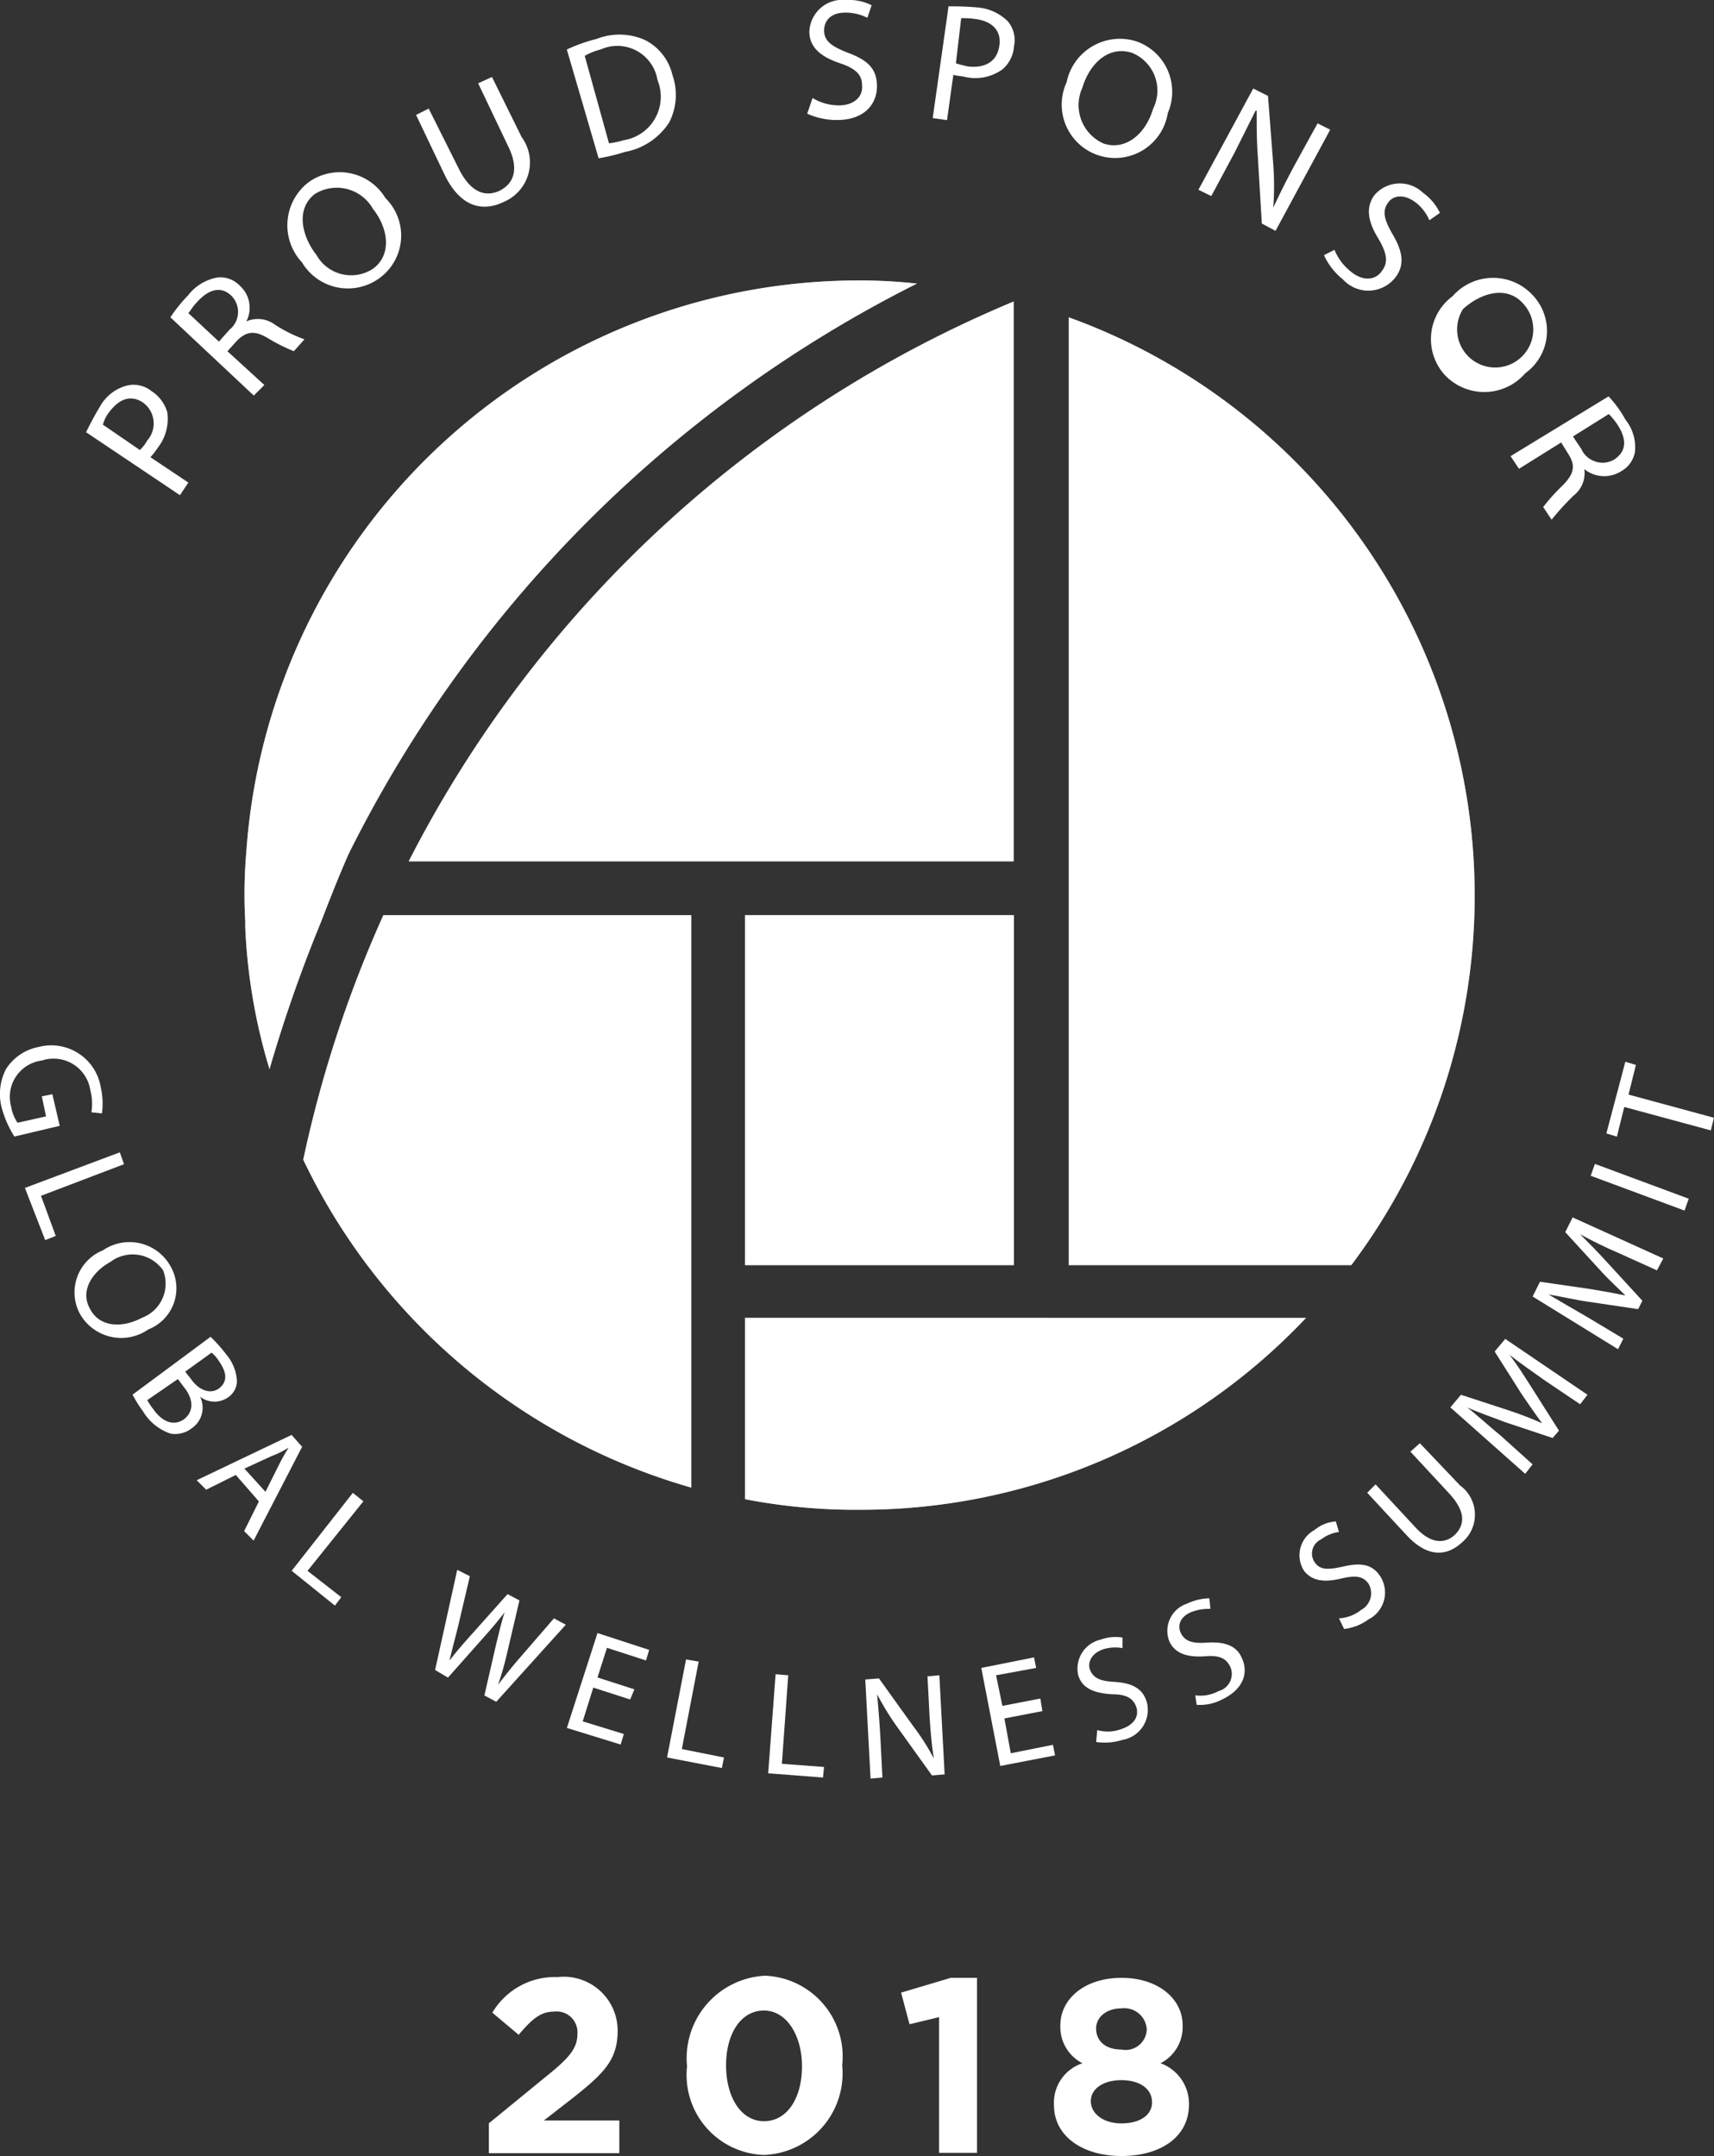
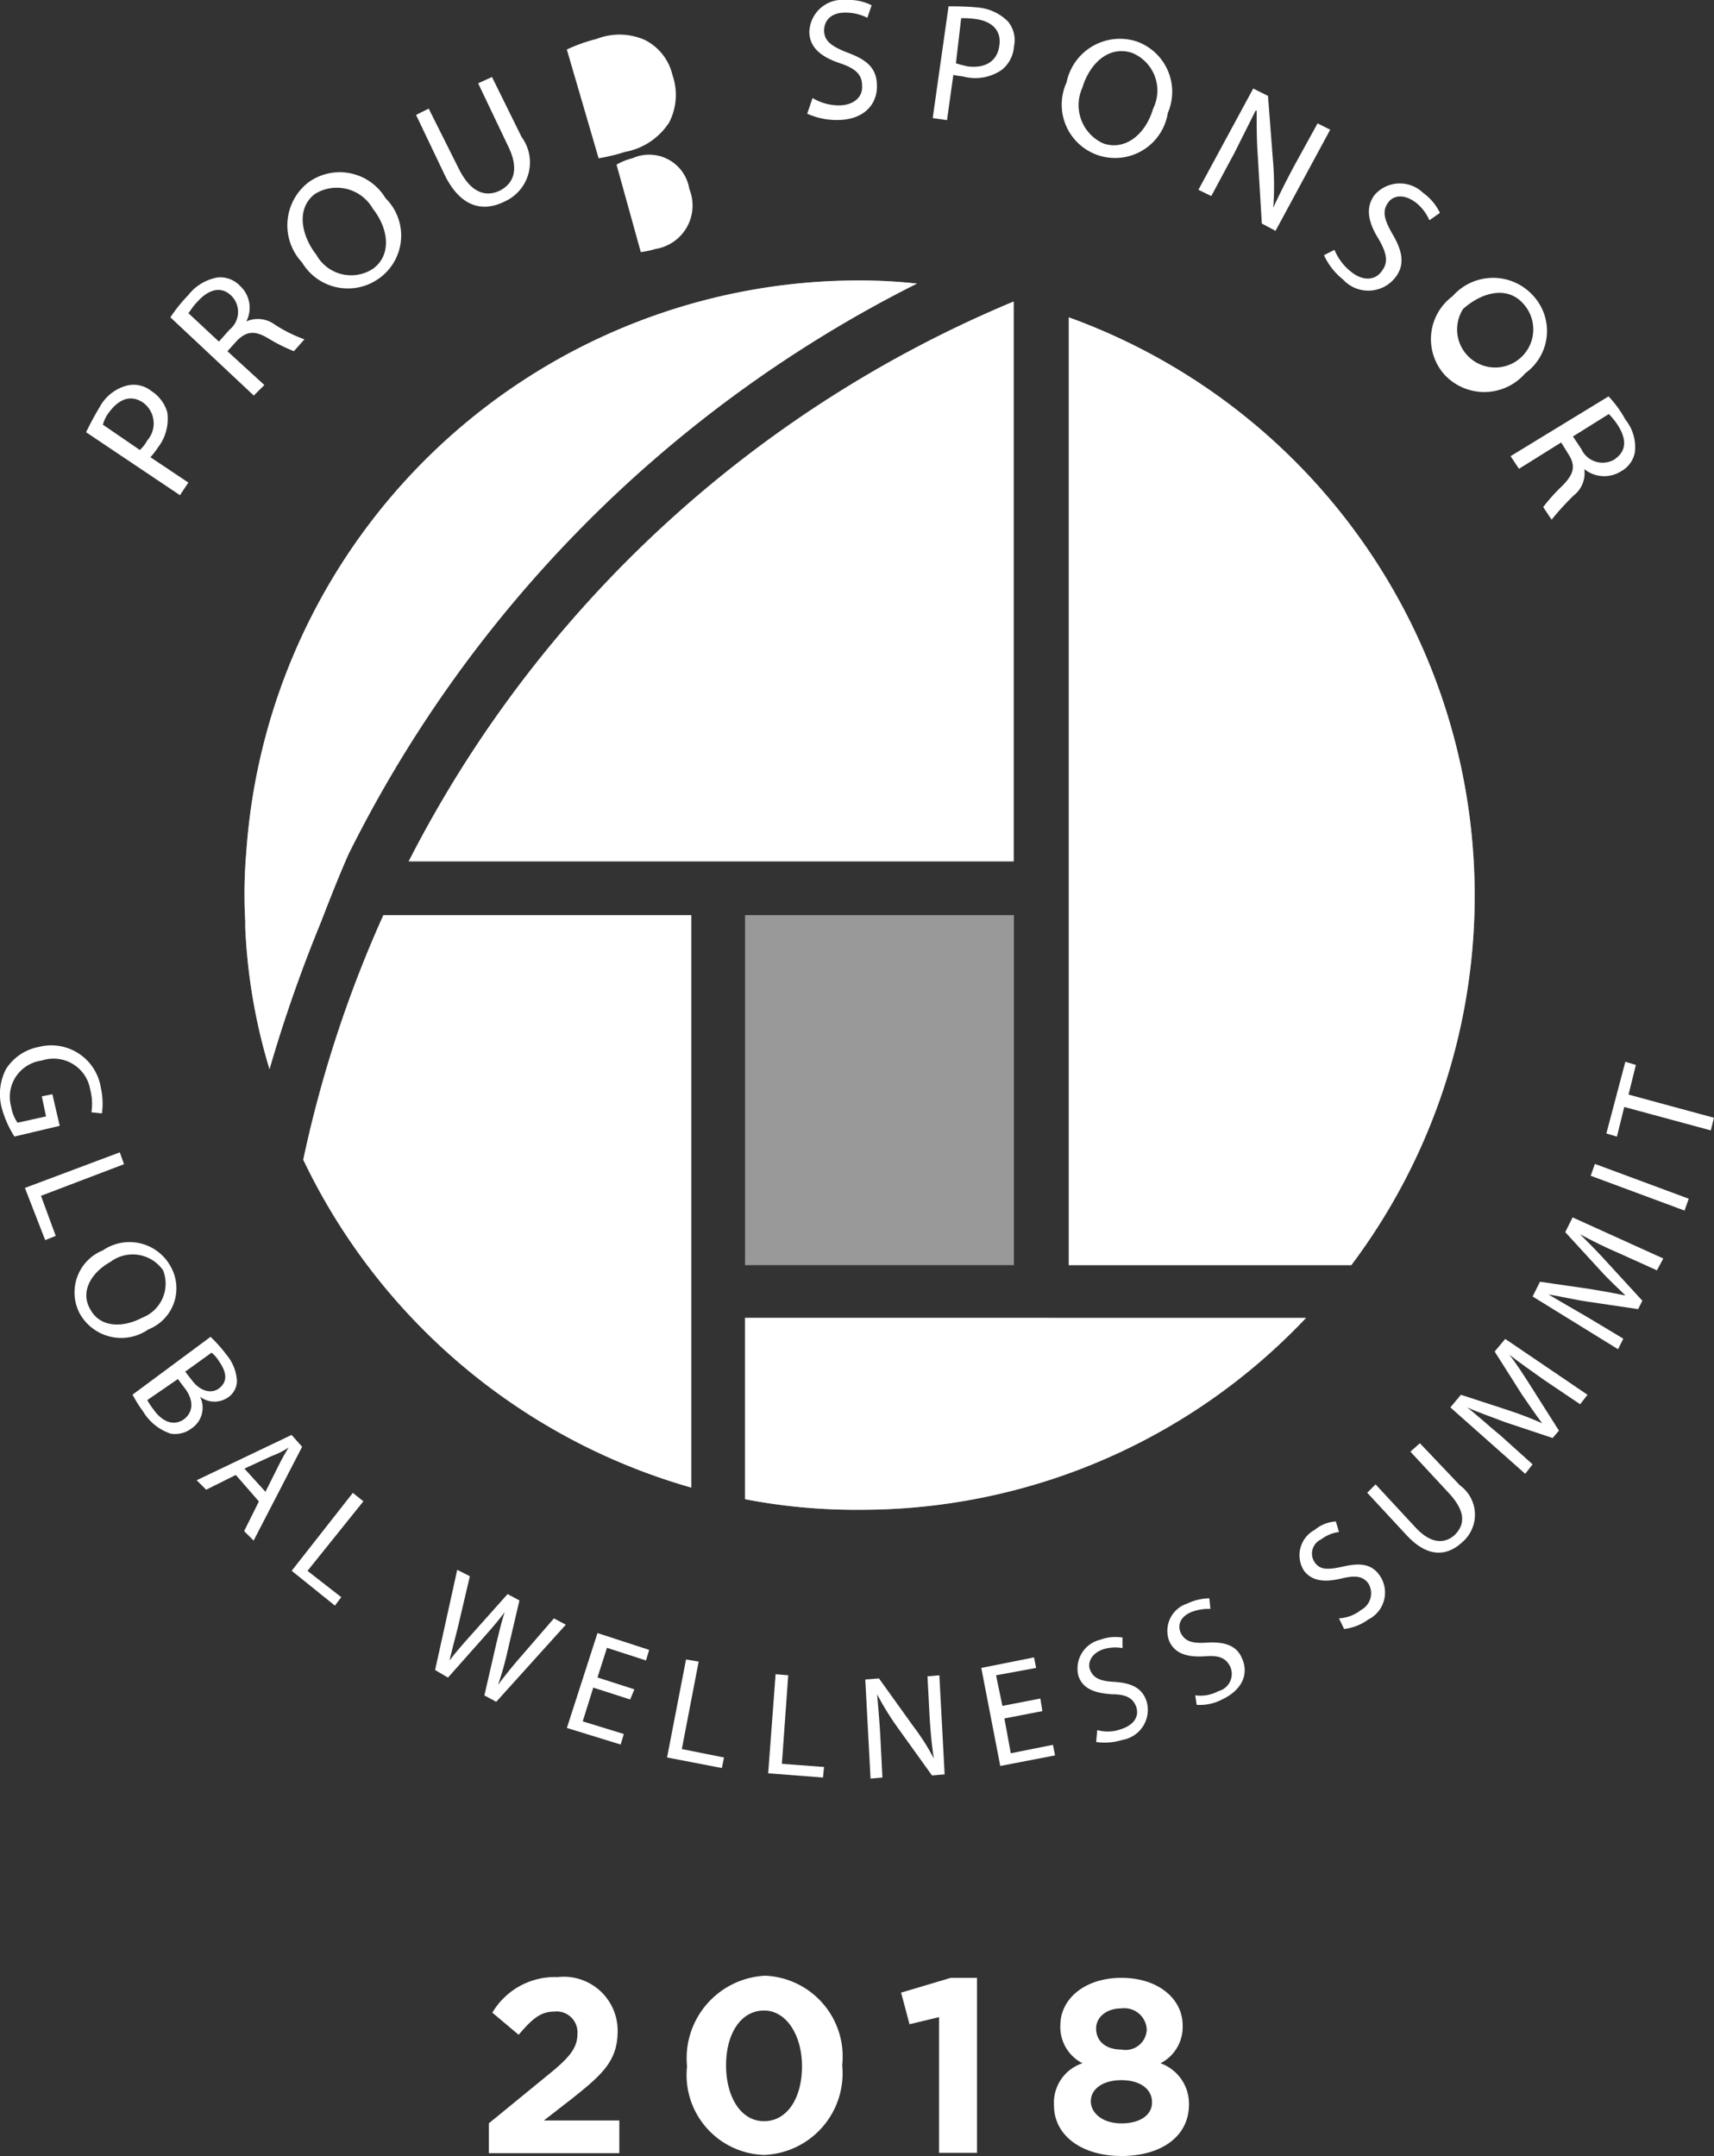
<svg xmlns="http://www.w3.org/2000/svg" viewBox="0 0 28.899 36.355">
  <rect x="0" y="0" width="28.899" height="36.355" fill="#333333" stroke="none" />
  <defs>
    <style>.a,.b{fill:#fff;}.b{opacity:0.5;}</style>
  </defs>
  <g transform="translate(0)">
    <g transform="translate(4.123 4.729)">
-       <rect class="a" width="4.533" height="5.902" transform="translate(8.439 10.702)" />
      <path class="a" d="M49,28.638h0a20.167,20.167,0,0,0-10.2,9.44H49Z" transform="translate(-36.032 -28.283)" />
      <path class="a" d="M35.342,96.553V86.9H30.151A20.374,20.374,0,0,0,28.8,91.024,10.416,10.416,0,0,0,35.342,96.553Z" transform="translate(-27.81 -76.198)" />
      <path class="a" d="M101.3,46.182h4.782A10.37,10.37,0,0,0,101.318,30.2V46.182Z" transform="translate(-87.421 -29.578)" />
      <path class="a" d="M70.7,125.1v3.058a9.822,9.822,0,0,0,1.938.178,10.315,10.315,0,0,0,7.52-3.235Z" transform="translate(-62.261 -107.607)" />
      <path class="a" d="M34.568,26.753a8.769,8.769,0,0,0-.978-.053,10.355,10.355,0,0,0-10.329,9.635h0a8.317,8.317,0,0,0-.018,1.173h0v.107h0A9.689,9.689,0,0,0,23.652,40a24.251,24.251,0,0,1,.871-2.489s.249-.658.462-1.138A21.438,21.438,0,0,1,34.568,26.753Z" transform="translate(-23.231 -26.7)" />
      <rect class="b" width="4.533" height="5.902" transform="translate(8.439 10.702)" />
      <path class="b" d="M49,28.638h0a20.167,20.167,0,0,0-10.2,9.44H49Z" transform="translate(-36.032 -28.283)" />
      <path class="b" d="M35.342,96.553V86.9H30.151A20.374,20.374,0,0,0,28.8,91.024,10.416,10.416,0,0,0,35.342,96.553Z" transform="translate(-27.81 -76.198)" />
      <path class="b" d="M101.3,46.182h4.782A10.37,10.37,0,0,0,101.318,30.2V46.182Z" transform="translate(-87.421 -29.578)" />
      <path class="b" d="M70.7,125.1v3.058a9.822,9.822,0,0,0,1.938.178,10.315,10.315,0,0,0,7.52-3.235Z" transform="translate(-62.261 -107.607)" />
      <path class="b" d="M34.568,26.753a8.769,8.769,0,0,0-.978-.053,10.355,10.355,0,0,0-10.329,9.635h0a8.317,8.317,0,0,0-.018,1.173h0v.107h0A9.689,9.689,0,0,0,23.652,40a24.251,24.251,0,0,1,.871-2.489s.249-.658.462-1.138A21.438,21.438,0,0,1,34.568,26.753Z" transform="translate(-23.231 -26.7)" />
    </g>
    <g transform="translate(1.451 0)">
      <path class="a" d="M8.2,37.405c.053-.107.124-.249.231-.427a.737.737,0,0,1,.444-.356.48.48,0,0,1,.427.089.635.635,0,0,1,.267.356.788.788,0,0,1-.16.6,1.253,1.253,0,0,1-.124.16l.64.427-.142.213Zm.907.3a.625.625,0,0,0,.124-.16.434.434,0,0,0-.071-.64c-.213-.142-.409-.053-.569.16a.584.584,0,0,0-.107.213Z" transform="translate(-8.2 -30.117)" />
      <path class="a" d="M16.2,27.06a2.533,2.533,0,0,1,.3-.373.8.8,0,0,1,.5-.3.456.456,0,0,1,.373.142.5.5,0,0,1,.107.6h0a.48.48,0,0,1,.48.053,2.42,2.42,0,0,0,.5.249l-.178.2a2.9,2.9,0,0,1-.427-.213c-.231-.142-.373-.124-.533.036l-.16.178.622.569-.178.178Zm.818.409.178-.2a.385.385,0,0,0,.036-.569c-.178-.178-.391-.107-.569.089-.089.089-.124.16-.16.2Z" transform="translate(-14.778 -21.709)" />
      <path class="a" d="M28.977,16.879a.885.885,0,0,1-.107,1.351.9.9,0,0,1-1.3-.267.916.916,0,0,1,.107-1.351A.9.9,0,0,1,28.977,16.879Zm-1.173.942a.671.671,0,0,0,.96.249c.32-.231.267-.676,0-1.013a.7.7,0,0,0-.978-.249C27.484,17.039,27.537,17.466,27.8,17.821Z" transform="translate(-23.928 -13.537)" />
      <path class="a" d="M39.713,7.933l.516,1.031c.2.391.444.462.676.356.249-.124.338-.373.142-.764l-.5-1.049L40.78,7.4l.5,1.013A.722.722,0,0,1,40.993,9.5c-.356.178-.729.107-1-.427L39.5,8.04Z" transform="translate(-33.936 -6.102)" />
-       <path class="a" d="M53.8,3.646a2.681,2.681,0,0,1,.5-.178,1.056,1.056,0,0,1,.818.018.886.886,0,0,1,.462.587,1.016,1.016,0,0,1-.053.8,1.126,1.126,0,0,1-.747.5,3.121,3.121,0,0,1-.444.107Zm.711,1.582a1.577,1.577,0,0,0,.249-.053.742.742,0,0,0,.569-1.013.686.686,0,0,0-.96-.516,1.015,1.015,0,0,0-.267.107Z" transform="translate(-45.694 -2.811)" />
+       <path class="a" d="M53.8,3.646a2.681,2.681,0,0,1,.5-.178,1.056,1.056,0,0,1,.818.018.886.886,0,0,1,.462.587,1.016,1.016,0,0,1-.053.8,1.126,1.126,0,0,1-.747.5,3.121,3.121,0,0,1-.444.107m.711,1.582a1.577,1.577,0,0,0,.249-.053.742.742,0,0,0,.569-1.013.686.686,0,0,0-.96-.516,1.015,1.015,0,0,0-.267.107Z" transform="translate(-45.694 -2.811)" />
      <path class="a" d="M76.689,1.753a.87.87,0,0,0,.444.124c.249,0,.409-.142.391-.338,0-.178-.107-.284-.373-.373-.32-.107-.516-.267-.516-.533A.56.56,0,0,1,77.258.1a.848.848,0,0,1,.427.089L77.613.4A.811.811,0,0,0,77.24.313c-.267,0-.356.16-.356.3,0,.178.124.267.391.373.338.124.5.267.5.569s-.213.569-.676.569a1.219,1.219,0,0,1-.5-.107Z" transform="translate(-64.44 -0.1)" />
      <path class="a" d="M88.767.7c.124,0,.284,0,.48.018a.823.823,0,0,1,.516.231.491.491,0,0,1,.107.427.554.554,0,0,1-.2.391.783.783,0,0,1-.622.124c-.071-.018-.142-.018-.2-.036l-.107.764L88.5,2.584Zm.124.96c.053.018.124.036.2.053.3.036.5-.089.533-.356.036-.249-.124-.409-.409-.444A1.382,1.382,0,0,0,88.98.9Z" transform="translate(-74.225 -0.593)" />
      <path class="a" d="M102.63,5a.9.9,0,1,1-1.707-.516.918.918,0,0,1,1.173-.693A.9.9,0,0,1,102.63,5Zm-1.44-.427a.708.708,0,0,0,.356.942c.373.124.711-.16.836-.587a.686.686,0,0,0-.356-.942C101.635,3.86,101.315,4.162,101.19,4.571Z" transform="translate(-84.391 -3.095)" />
      <path class="a" d="M113.7,10.207l.924-1.707.249.124.089,1.156a4.981,4.981,0,0,1,0,.729h0c.107-.231.213-.444.356-.711l.391-.711.213.107L115,10.9l-.231-.124L114.7,9.62c-.018-.249-.018-.516-.018-.747h-.018l-.356.711-.391.729Z" transform="translate(-94.945 -7.007)" />
      <path class="a" d="M125.778,18.636a.913.913,0,0,0,.284.373c.2.16.409.142.516-.018.107-.142.089-.284-.053-.533-.178-.284-.231-.533-.071-.747a.563.563,0,0,1,.818-.036.884.884,0,0,1,.284.338l-.178.124a.751.751,0,0,0-.231-.3c-.213-.16-.391-.107-.462,0-.107.142-.071.284.071.533.178.3.213.533.036.747a.578.578,0,0,1-.871.018,1.122,1.122,0,0,1-.32-.409Z" transform="translate(-104.729 -14.423)" />
      <path class="a" d="M137.324,28.069a.914.914,0,0,1-1.369.018.9.9,0,0,1,.142-1.316.909.909,0,0,1,1.351-.018A.877.877,0,0,1,137.324,28.069Zm-1.049-1.084a.642.642,0,1,0,1.013-.089C137.021,26.593,136.595,26.7,136.275,26.985Z" transform="translate(-113.057 -21.776)" />
      <path class="a" d="M144.953,37.7a1.857,1.857,0,0,1,.284.391.74.74,0,0,1,.16.551.463.463,0,0,1-.231.32.533.533,0,0,1-.622-.036h0a.475.475,0,0,1-.178.444,4.532,4.532,0,0,0-.373.409l-.142-.213a3.105,3.105,0,0,1,.32-.356c.2-.2.231-.338.107-.533l-.124-.2-.711.444-.142-.213Zm-.6.676.142.213a.393.393,0,0,0,.551.178c.213-.142.213-.338.071-.569a1.153,1.153,0,0,0-.16-.2Z" transform="translate(-119.283 -31.016)" />
    </g>
    <g transform="translate(0 17.629)">
      <path class="a" d="M.279,100.8a1.782,1.782,0,0,1-.213-.48.915.915,0,0,1,.071-.658.84.84,0,0,1,.551-.373.846.846,0,0,1,1.049.693,1.211,1.211,0,0,1,.018.427l-.178-.018a.923.923,0,0,0-.018-.373.627.627,0,0,0-.818-.5.618.618,0,0,0-.516.782.656.656,0,0,0,.107.267l.48-.107-.071-.338.178-.036.124.533Z" transform="translate(-0.036 -99.264)" />
      <path class="a" d="M4,109.4l.071.2-1.4.533.249.676-.178.071L2.4,110Z" transform="translate(-1.98 -107.598)" />
      <path class="a" d="M8.323,119.438a.8.8,0,0,1-1.156-.267.765.765,0,0,1,.391-1.067.791.791,0,0,1,1.138.267A.745.745,0,0,1,8.323,119.438Zm-.64-1.138c-.32.178-.516.5-.338.8.16.3.533.32.871.142a.615.615,0,0,0,.356-.8A.624.624,0,0,0,7.683,118.3Z" transform="translate(-5.822 -114.65)" />
      <path class="a" d="M13.916,126.9a2.448,2.448,0,0,1,.267.3.755.755,0,0,1,.178.444.342.342,0,0,1-.16.284.4.4,0,0,1-.462-.018h0a.418.418,0,0,1-.142.533.451.451,0,0,1-.356.089.861.861,0,0,1-.462-.373,2.155,2.155,0,0,1-.178-.284Zm-1.067,1.067a1.2,1.2,0,0,0,.107.16c.124.178.32.3.516.16.178-.142.142-.356,0-.533l-.107-.142Zm.64-.48.124.16c.142.178.32.213.444.124.16-.124.124-.284,0-.462a.543.543,0,0,0-.124-.142Z" transform="translate(-10.366 -121.987)" />
      <path class="a" d="M19.358,136.876l-.5.249-.16-.16,1.6-.764.178.2-.818,1.582-.16-.16.249-.5Zm.5.284.231-.462c.053-.107.107-.2.16-.284h0a1.416,1.416,0,0,1-.284.142l-.462.213Z" transform="translate(-15.382 -129.634)" />
      <path class="a" d="M28.731,141.7l.178.142-.942,1.173.569.444-.107.142-.729-.587Z" transform="translate(-22.782 -134.156)" />
      <path class="a" d="M41.3,150.689,41.673,149l.213.107-.2.853c-.053.213-.107.409-.142.569h0c.107-.142.231-.284.391-.462l.587-.658.2.107-.2.853a5.313,5.313,0,0,1-.16.569h0c.107-.142.231-.3.373-.462l.569-.658.2.107-1.173,1.3-.2-.107.2-.871c.053-.213.089-.373.142-.533h0c-.107.142-.213.267-.356.427l-.6.676Z" transform="translate(-33.964 -140.158)" />
      <path class="a" d="M54.867,156.12l-.622-.2-.178.569.693.213-.053.178L53.8,156.6l.516-1.6.871.284-.053.178-.658-.213-.16.5.622.2Z" transform="translate(-44.242 -145.092)" />
      <path class="a" d="M63.62,157.5l.213.036-.284,1.475.711.142-.036.178-.924-.178Z" transform="translate(-52.053 -147.147)" />
      <path class="a" d="M73.024,158.9l.213.018-.107,1.493.711.053-.018.178-.924-.071Z" transform="translate(-59.947 -148.298)" />
      <path class="a" d="M82.189,160.742l-.089-1.671.231-.018.587.818a3.734,3.734,0,0,1,.338.533h0c-.036-.231-.053-.427-.071-.693l-.036-.693.2-.018.089,1.671-.213.018-.587-.818a4.6,4.6,0,0,1-.338-.551h0c.018.213.036.409.053.693l.036.711Z" transform="translate(-67.511 -148.38)" />
      <path class="a" d="M94.131,158.207l-.64.124.107.587.711-.142.036.178-.924.178-.32-1.653.889-.178.036.178-.676.124.107.516.64-.124Z" transform="translate(-76.556 -146.983)" />
      <path class="a" d="M102.537,156.915a.653.653,0,0,0,.409-.018c.213-.071.3-.213.249-.373-.053-.142-.16-.213-.409-.213-.284-.018-.5-.089-.569-.32a.5.5,0,0,1,.373-.6.737.737,0,0,1,.373-.036v.178a.685.685,0,0,0-.32.018c-.213.071-.267.231-.231.338.053.142.16.2.409.213.3.018.48.107.551.338a.513.513,0,0,1-.409.64,1,1,0,0,1-.444.036Z" transform="translate(-84.037 -145.371)" />
      <path class="a" d="M111.158,153.336a.638.638,0,0,0,.391-.071.3.3,0,0,0,.2-.409c-.071-.142-.178-.2-.427-.178-.284.018-.5-.036-.6-.249a.483.483,0,0,1,.3-.64.915.915,0,0,1,.373-.089l.018.178a.837.837,0,0,0-.32.053c-.213.089-.231.249-.178.356.071.142.2.178.444.16.3-.018.5.053.587.267.107.231.036.516-.338.693a.8.8,0,0,1-.427.089Z" transform="translate(-91.005 -142.378)" />
      <path class="a" d="M123.9,146.036a.654.654,0,0,0,.373-.142.319.319,0,0,0,.124-.444c-.089-.124-.213-.142-.444-.089-.284.071-.5.053-.64-.124a.485.485,0,0,1,.178-.693.614.614,0,0,1,.356-.142l.053.178a.624.624,0,0,0-.3.124.262.262,0,0,0-.107.391c.089.124.213.124.462.071.3-.071.5-.053.64.16a.507.507,0,0,1-.2.729.851.851,0,0,1-.409.16Z" transform="translate(-101.324 -136.376)" />
      <path class="a" d="M129.842,137.693l.676.729c.249.267.48.284.658.124.178-.178.178-.391-.071-.676l-.676-.729.16-.142.676.711a.61.61,0,0,1,.036.96c-.249.231-.569.267-.924-.107l-.676-.729Z" transform="translate(-106.649 -130.292)" />
      <path class="a" d="M139.182,127.793c-.2-.142-.427-.3-.587-.427h0c.124.16.249.356.373.551l.462.729-.107.124-.8-.267c-.231-.089-.444-.16-.64-.249h0c.16.124.373.32.569.48l.533.48-.124.16-1.262-1.12.178-.213.818.267c.213.071.391.142.551.213h0c-.107-.142-.213-.3-.338-.48l-.462-.729.178-.213,1.387.942-.124.16Z" transform="translate(-113.145 -122.151)" />
      <path class="a" d="M146.858,116.2c-.213-.089-.462-.213-.658-.32h0c.142.142.3.3.462.48l.587.64-.071.142-.836-.124c-.249-.036-.462-.089-.676-.124h0c.178.107.427.249.64.373l.622.373-.089.178-1.44-.889.124-.249.853.124q.32.053.587.107h0c-.124-.124-.267-.249-.427-.427l-.587-.64.124-.249,1.529.693-.107.2Z" transform="translate(-119.558 -112.696)" />
      <path class="a" d="M150.971,110.5l1.582.587-.071.2L150.9,110.7Z" transform="translate(-124.08 -108.503)" />
      <path class="a" d="M152.7,101.564l-.124.5-.178-.053.32-1.209.178.053-.124.5,1.44.391-.053.213Z" transform="translate(-125.314 -100.527)" />
    </g>
    <g transform="translate(8.242 33.315)">
      <path class="a" d="M46.4,190.071l.978-.8c.373-.3.516-.462.516-.711a.351.351,0,0,0-.391-.373c-.231,0-.373.124-.6.391l-.444-.373a1.225,1.225,0,0,1,1.1-.6.909.909,0,0,1,1.013.907h0c0,.5-.249.729-.764,1.138l-.48.373H48.6v.551H46.4Z" transform="translate(-46.4 -187.582)" />
      <path class="a" d="M65.2,189.029h0a1.393,1.393,0,0,1,1.316-1.529,1.364,1.364,0,0,1,1.3,1.511h0a1.377,1.377,0,0,1-1.316,1.511A1.348,1.348,0,0,1,65.2,189.029Zm1.938,0h0c0-.533-.267-.942-.64-.942-.391,0-.64.391-.64.924h0c0,.533.249.942.64.942S67.138,189.562,67.138,189.029Z" transform="translate(-61.858 -187.5)" />
      <path class="a" d="M86.158,188.358l-.516.124-.142-.533.836-.249h.444v2.951h-.64v-2.293Z" transform="translate(-78.549 -187.664)" />
      <path class="a" d="M100,189.851h0a.7.7,0,0,1,.48-.711.686.686,0,0,1-.373-.64h0c0-.444.409-.8,1.031-.8s1.031.356,1.031.8h0a.686.686,0,0,1-.373.64.726.726,0,0,1,.48.693h0c0,.551-.48.871-1.138.871S100,190.367,100,189.851Zm1.653-.053h0c0-.231-.213-.373-.516-.373s-.516.142-.516.356h0c0,.2.2.373.516.373S101.653,190.011,101.653,189.8Zm-.089-1.227h0a.378.378,0,0,0-.427-.356c-.267,0-.427.16-.427.338h0c0,.213.16.356.427.356A.357.357,0,0,0,101.564,188.571Z" transform="translate(-90.471 -187.664)" />
    </g>
  </g>
</svg>